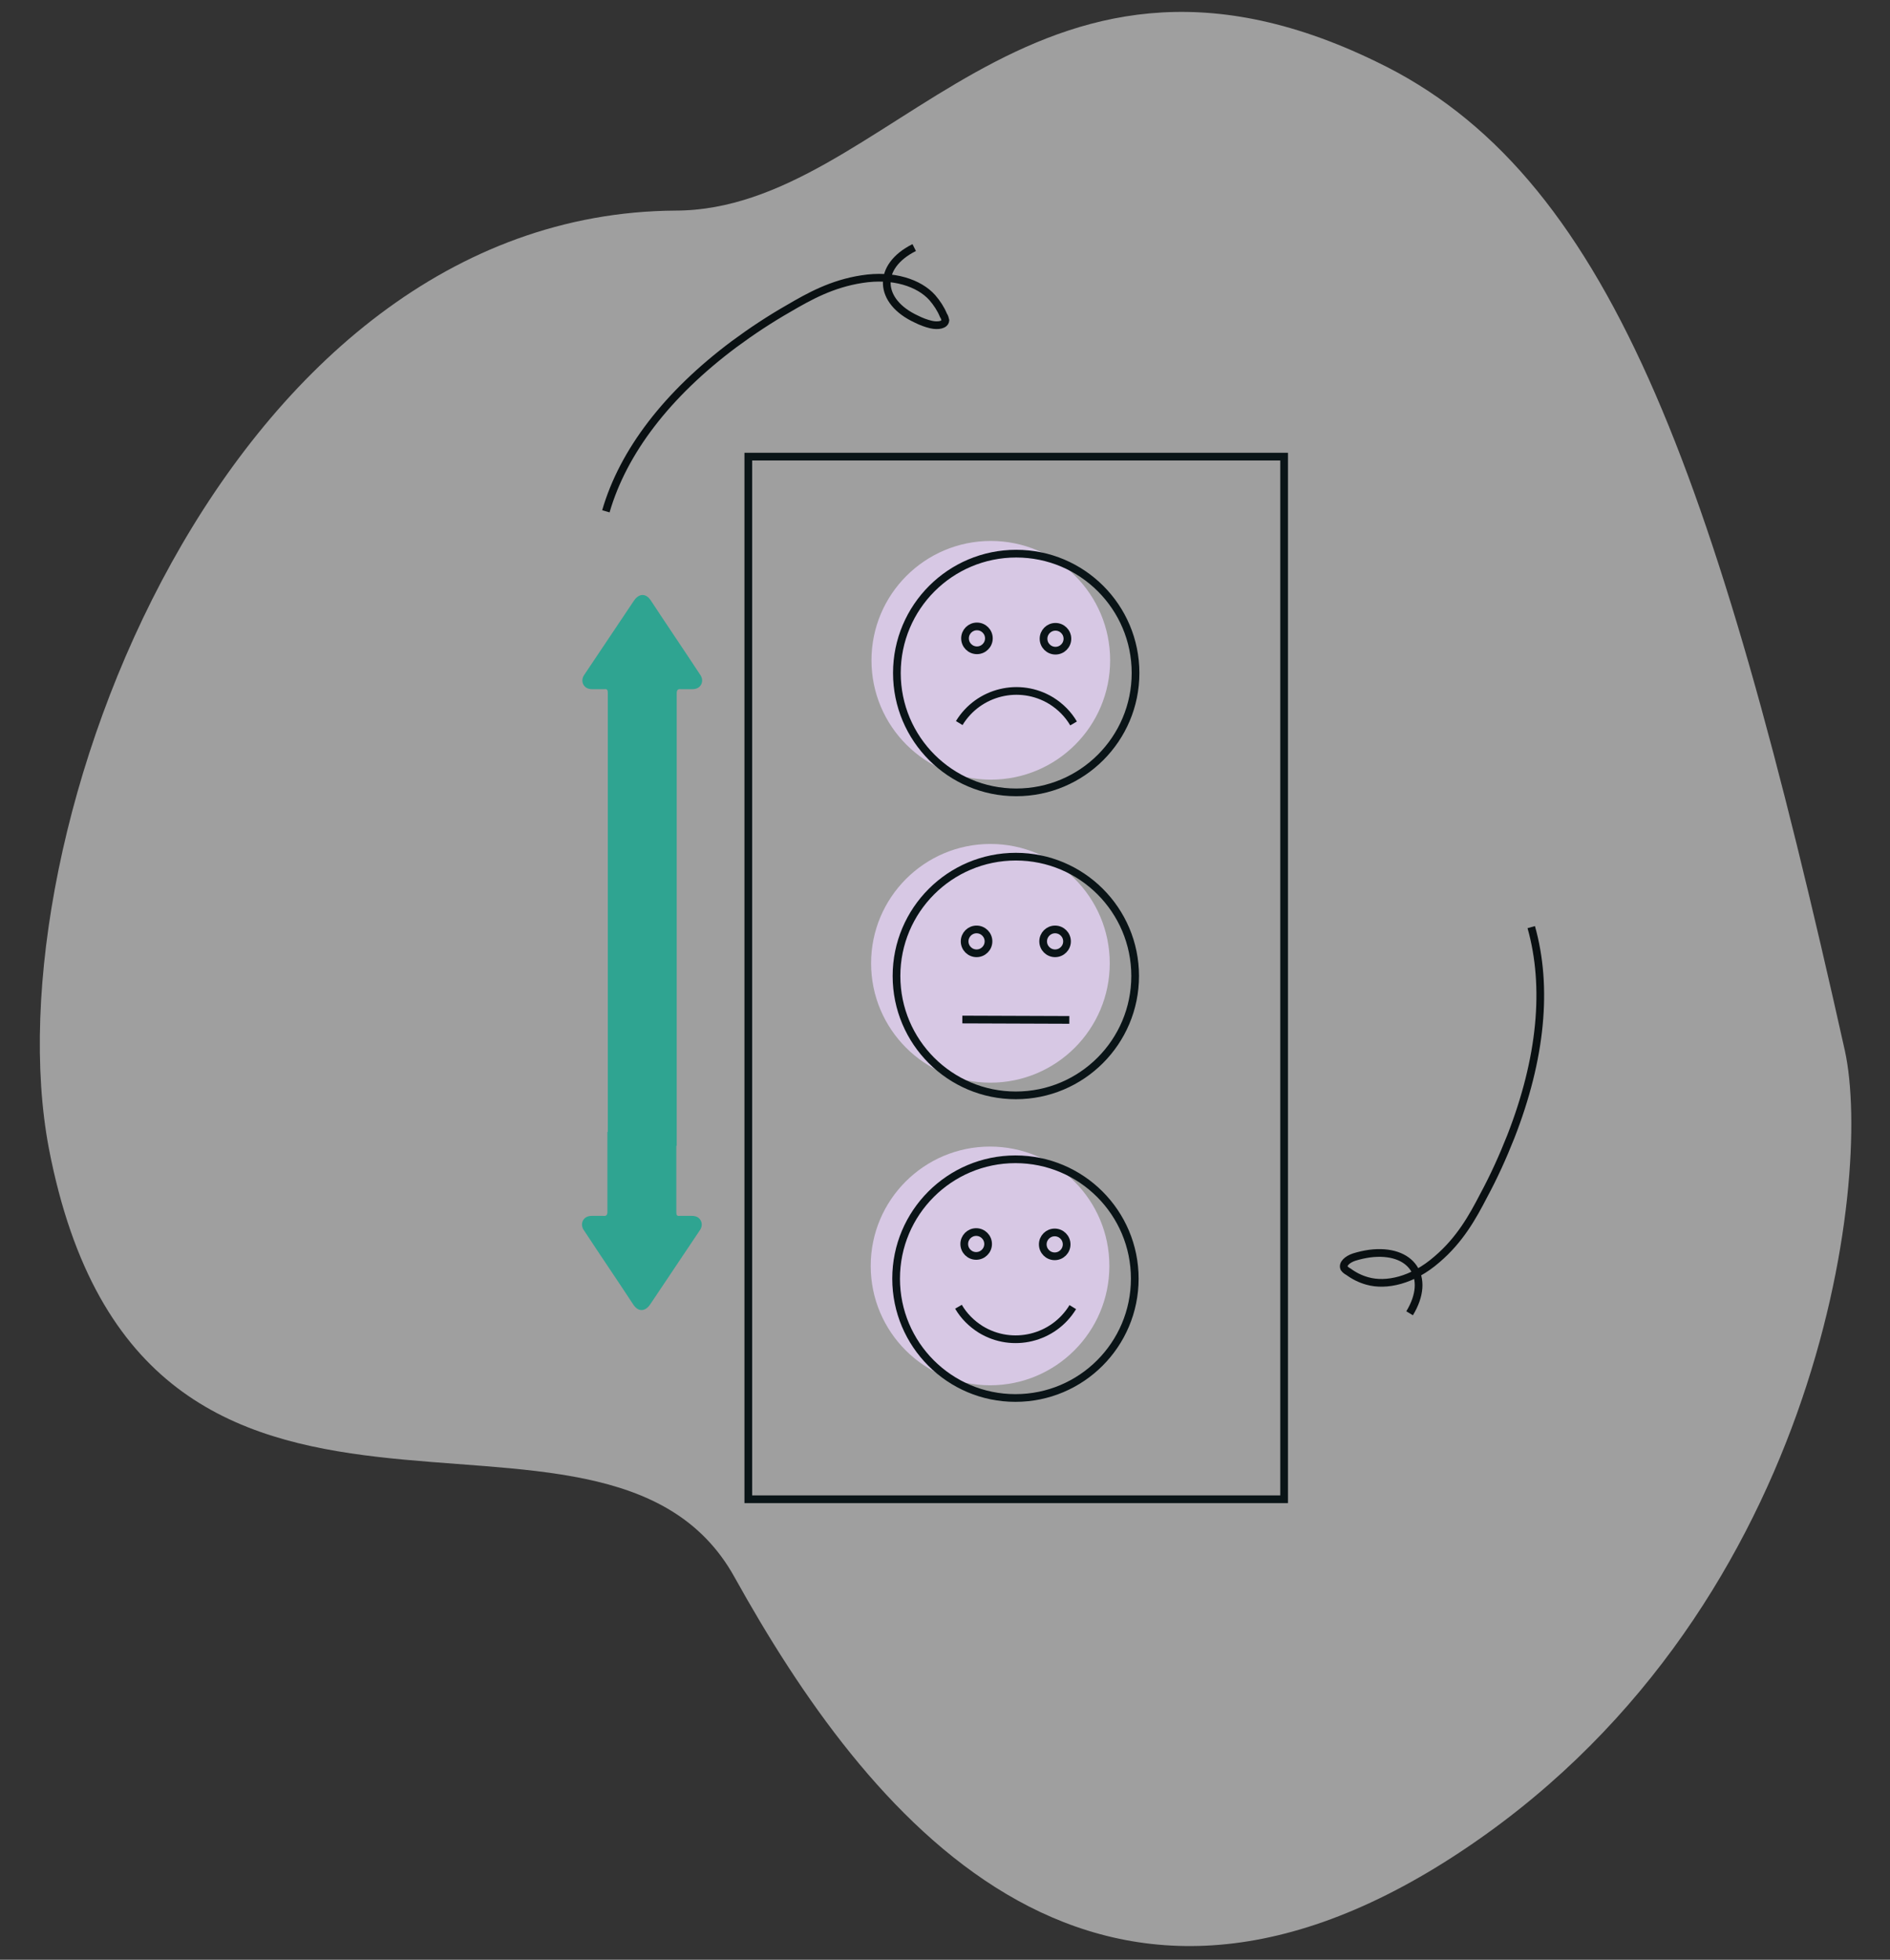
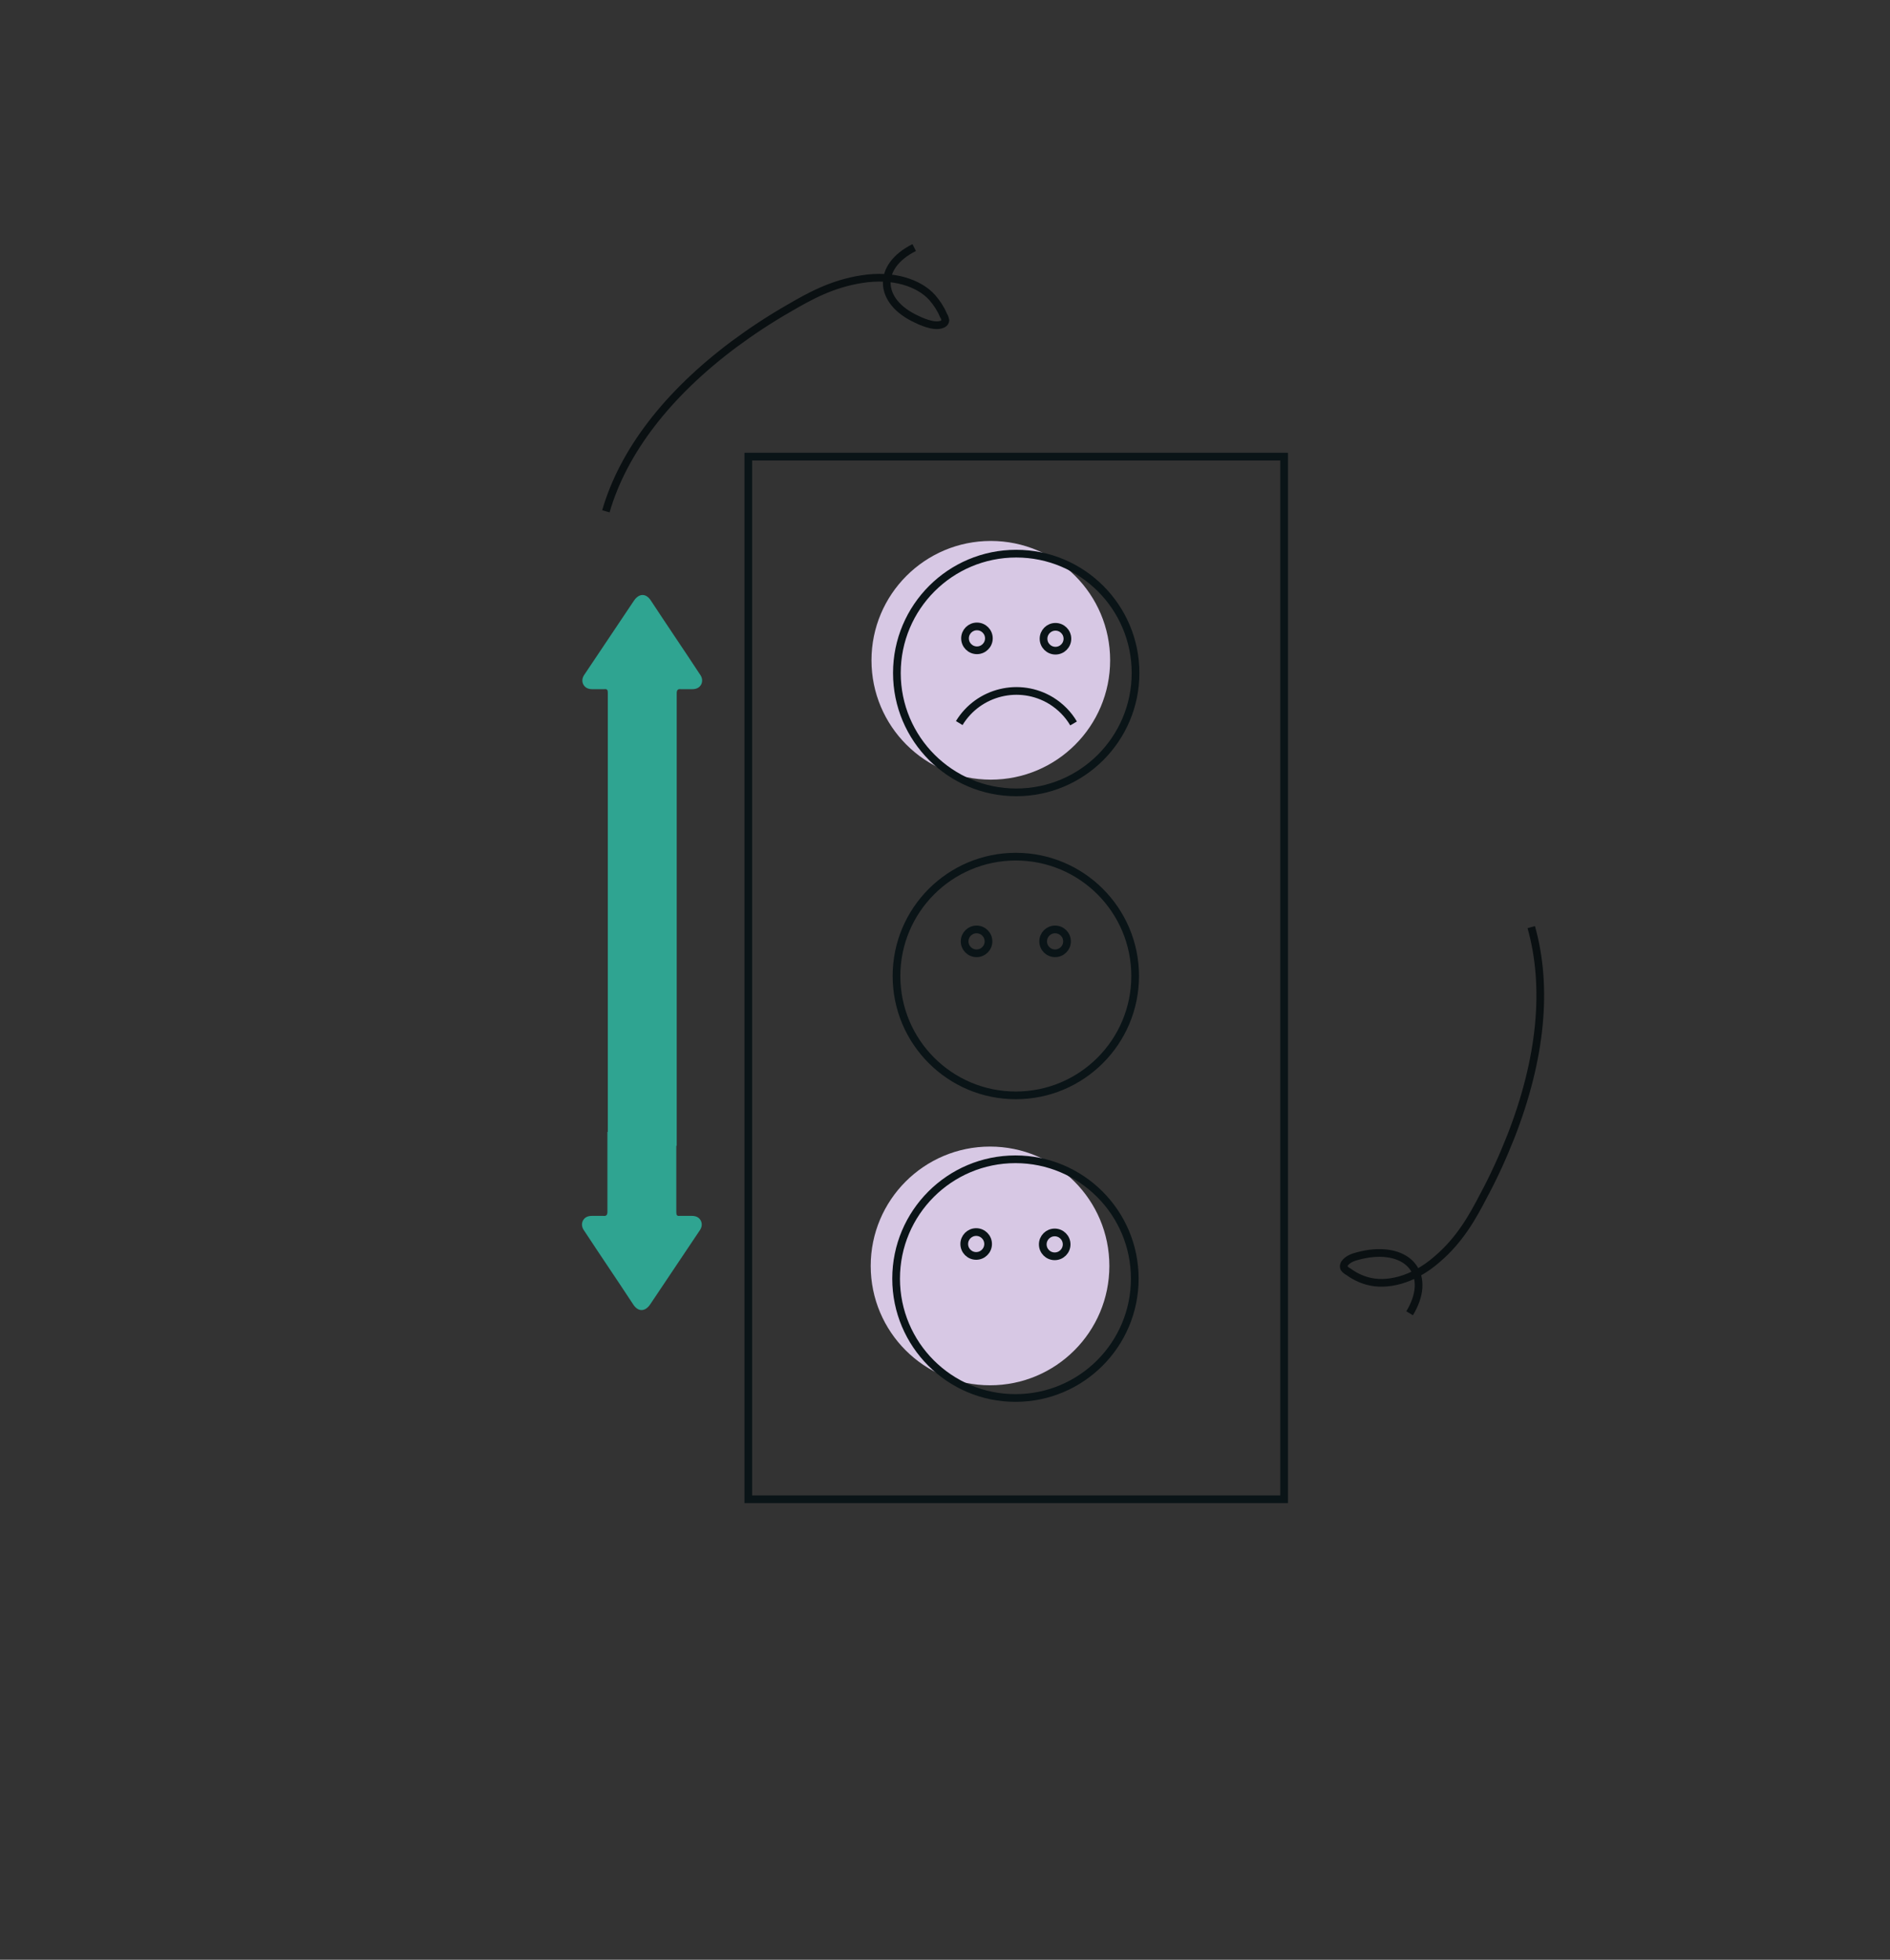
<svg xmlns="http://www.w3.org/2000/svg" version="1.1" id="Layer_1" x="0px" y="0px" viewBox="0 0 491 509" style="enable-background:new 0 0 491 509;" xml:space="preserve">
  <rect x="0" y="0" width="491" height="509" fill="#333333" stroke="none" />
  <style type="text/css">
	.st0{fill:#454343;}
	.st1{fill:#DC603F;}
	.st2{opacity:0.55;fill:#F7F7F7;enable-background:new    ;}
	.st3{fill:none;stroke:#0A1012;stroke-width:2;stroke-miterlimit:9.999;}
	.st4{fill:none;stroke:#0A1417;stroke-width:1.994;stroke-miterlimit:10;}
	.st5{fill:#D7C8E4;}
	.st6{fill:none;stroke:#0A1417;stroke-width:2;stroke-miterlimit:10;}
	.st7{fill:#2FA491;}
</style>
  <g>
    <g>
-       <path id="Path_1371_11_" class="st2" d="M357.5,16C267-28,231,54.6,175.5,54.7C58.9,55.4-2.8,216.7,12.7,298.3    c24.4,126.6,144,49.9,178.1,111.3s92,134,186.9,72.5s108.9-175.4,101.6-209.1C445.4,121,417.7,44.8,357.5,16z" />
      <path id="Path_1404-2_5_" class="st3" d="M157.4,132.8c4.5-15.5,15.9-30.4,33.3-43.4c4.6-3.4,9.3-6.5,14.2-9.3    c5.3-3.1,11.2-6.4,19-7.6c8.2-1.3,14.9,1,18.3,4.8c1.2,1.4,2.2,2.9,2.9,4.6c0.3,0.4,0.4,0.9,0.5,1.3c-0.1,1.2-1.9,1.5-3.7,1.1    c-1.3-0.3-2.6-0.8-3.8-1.4c-10-4.6-10.4-13.7-0.6-18.6" />
      <path id="Path_1404-2_4_" class="st3" d="M397.8,240.8c4.4,15.6,2.6,34.2-5.3,54.4c-2.1,5.3-4.4,10.4-7.1,15.4    c-2.8,5.4-6.1,11.4-12.1,16.5c-6.3,5.5-13.2,7-18.1,5.6c-1.8-0.5-3.4-1.3-4.9-2.4c-0.4-0.2-0.8-0.5-1.1-0.9    c-0.5-1.1,0.8-2.3,2.6-2.9c1.3-0.4,2.6-0.7,4-0.9c10.9-1.4,16.1,6.1,10.4,15.5" />
      <circle id="Ellipse_91_2_" class="st5" cx="257.4" cy="171.5" r="31" />
      <circle id="Ellipse_94_2_" class="st5" cx="257.2" cy="328.8" r="31" />
-       <circle id="Ellipse_95_2_" class="st5" cx="257.3" cy="250.2" r="31" />
      <g id="Group_1260_3_">
        <circle id="Ellipse_92_3_" class="st6" cx="253.8" cy="165.8" r="3.1" />
        <circle id="Ellipse_93_3_" class="st6" cx="274.2" cy="165.9" r="3.1" />
      </g>
      <path id="Path_16261_3_" class="st6" d="M249.2,187.8c5-8.2,15.7-10.8,23.9-5.8c2.4,1.5,4.4,3.5,5.8,5.9" />
      <circle id="Ellipse_94_3_" class="st6" cx="263.8" cy="332.1" r="31" />
-       <path id="Path_16262_3_" class="st6" d="M278.7,339.5c-5,8.2-15.7,10.8-23.9,5.8c-2.4-1.5-4.4-3.5-5.8-5.9" />
      <circle id="Ellipse_95_3_" class="st6" cx="263.9" cy="253.5" r="31" />
-       <line id="Line_1_3_" class="st6" x1="250" y1="264.8" x2="277.8" y2="264.9" />
      <g id="Group_1261_3_">
        <circle id="Ellipse_96_3_" class="st6" cx="253.7" cy="244.5" r="3.1" />
        <circle id="Ellipse_97_3_" class="st6" cx="274.1" cy="244.5" r="3.1" />
      </g>
      <g id="Group_1262_3_">
        <circle id="Ellipse_98_3_" class="st6" cx="253.6" cy="323.1" r="3.1" />
        <circle id="Ellipse_99_3_" class="st6" cx="274" cy="323.2" r="3.1" />
      </g>
      <rect x="194.4" y="118.6" class="st6" width="139.2" height="270.8" />
      <circle id="Ellipse_91_3_" class="st6" cx="264" cy="174.8" r="31" />
      <g>
        <path class="st7" d="M157.9,297.2c0-2.9,0-114.4,0-117.3c0-0.7-0.2-1-0.9-0.9c-1,0-2.1,0-3.1,0c-1,0-1.9-0.3-2.4-1.3     c-0.4-0.9-0.2-1.8,0.4-2.6c4.3-6.4,8.5-12.7,12.8-19.1c1.3-1.9,3.1-2,4.4,0c4.2,6.4,8.5,12.7,12.7,19.1c0.6,0.8,0.8,1.7,0.4,2.6     c-0.5,1-1.4,1.3-2.4,1.3c-1,0-1.9,0-2.9,0c-0.8-0.1-1.1,0.2-1.1,1.1c0,4.5,0,9,0,13.5c0,0.3,0,103.7,0,104" />
        <path class="st7" d="M175.7,294.3c0,2.9,0,17.6,0,20.6c0,0.7,0.2,1,0.9,0.9c1,0,2.1,0,3.1,0c1,0,1.9,0.3,2.4,1.3     c0.4,0.9,0.2,1.8-0.4,2.6c-4.3,6.4-8.5,12.7-12.8,19.1c-1.3,1.9-3.1,2-4.4,0c-4.2-6.4-8.5-12.7-12.7-19.1     c-0.6-0.8-0.8-1.7-0.4-2.6c0.5-1,1.4-1.3,2.4-1.3c1,0,1.9,0,2.9,0c0.8,0.1,1.1-0.2,1.1-1.1c0-4.5,0-9,0-13.5c0-0.3,0-6.9,0-7.2" />
      </g>
    </g>
  </g>
</svg>